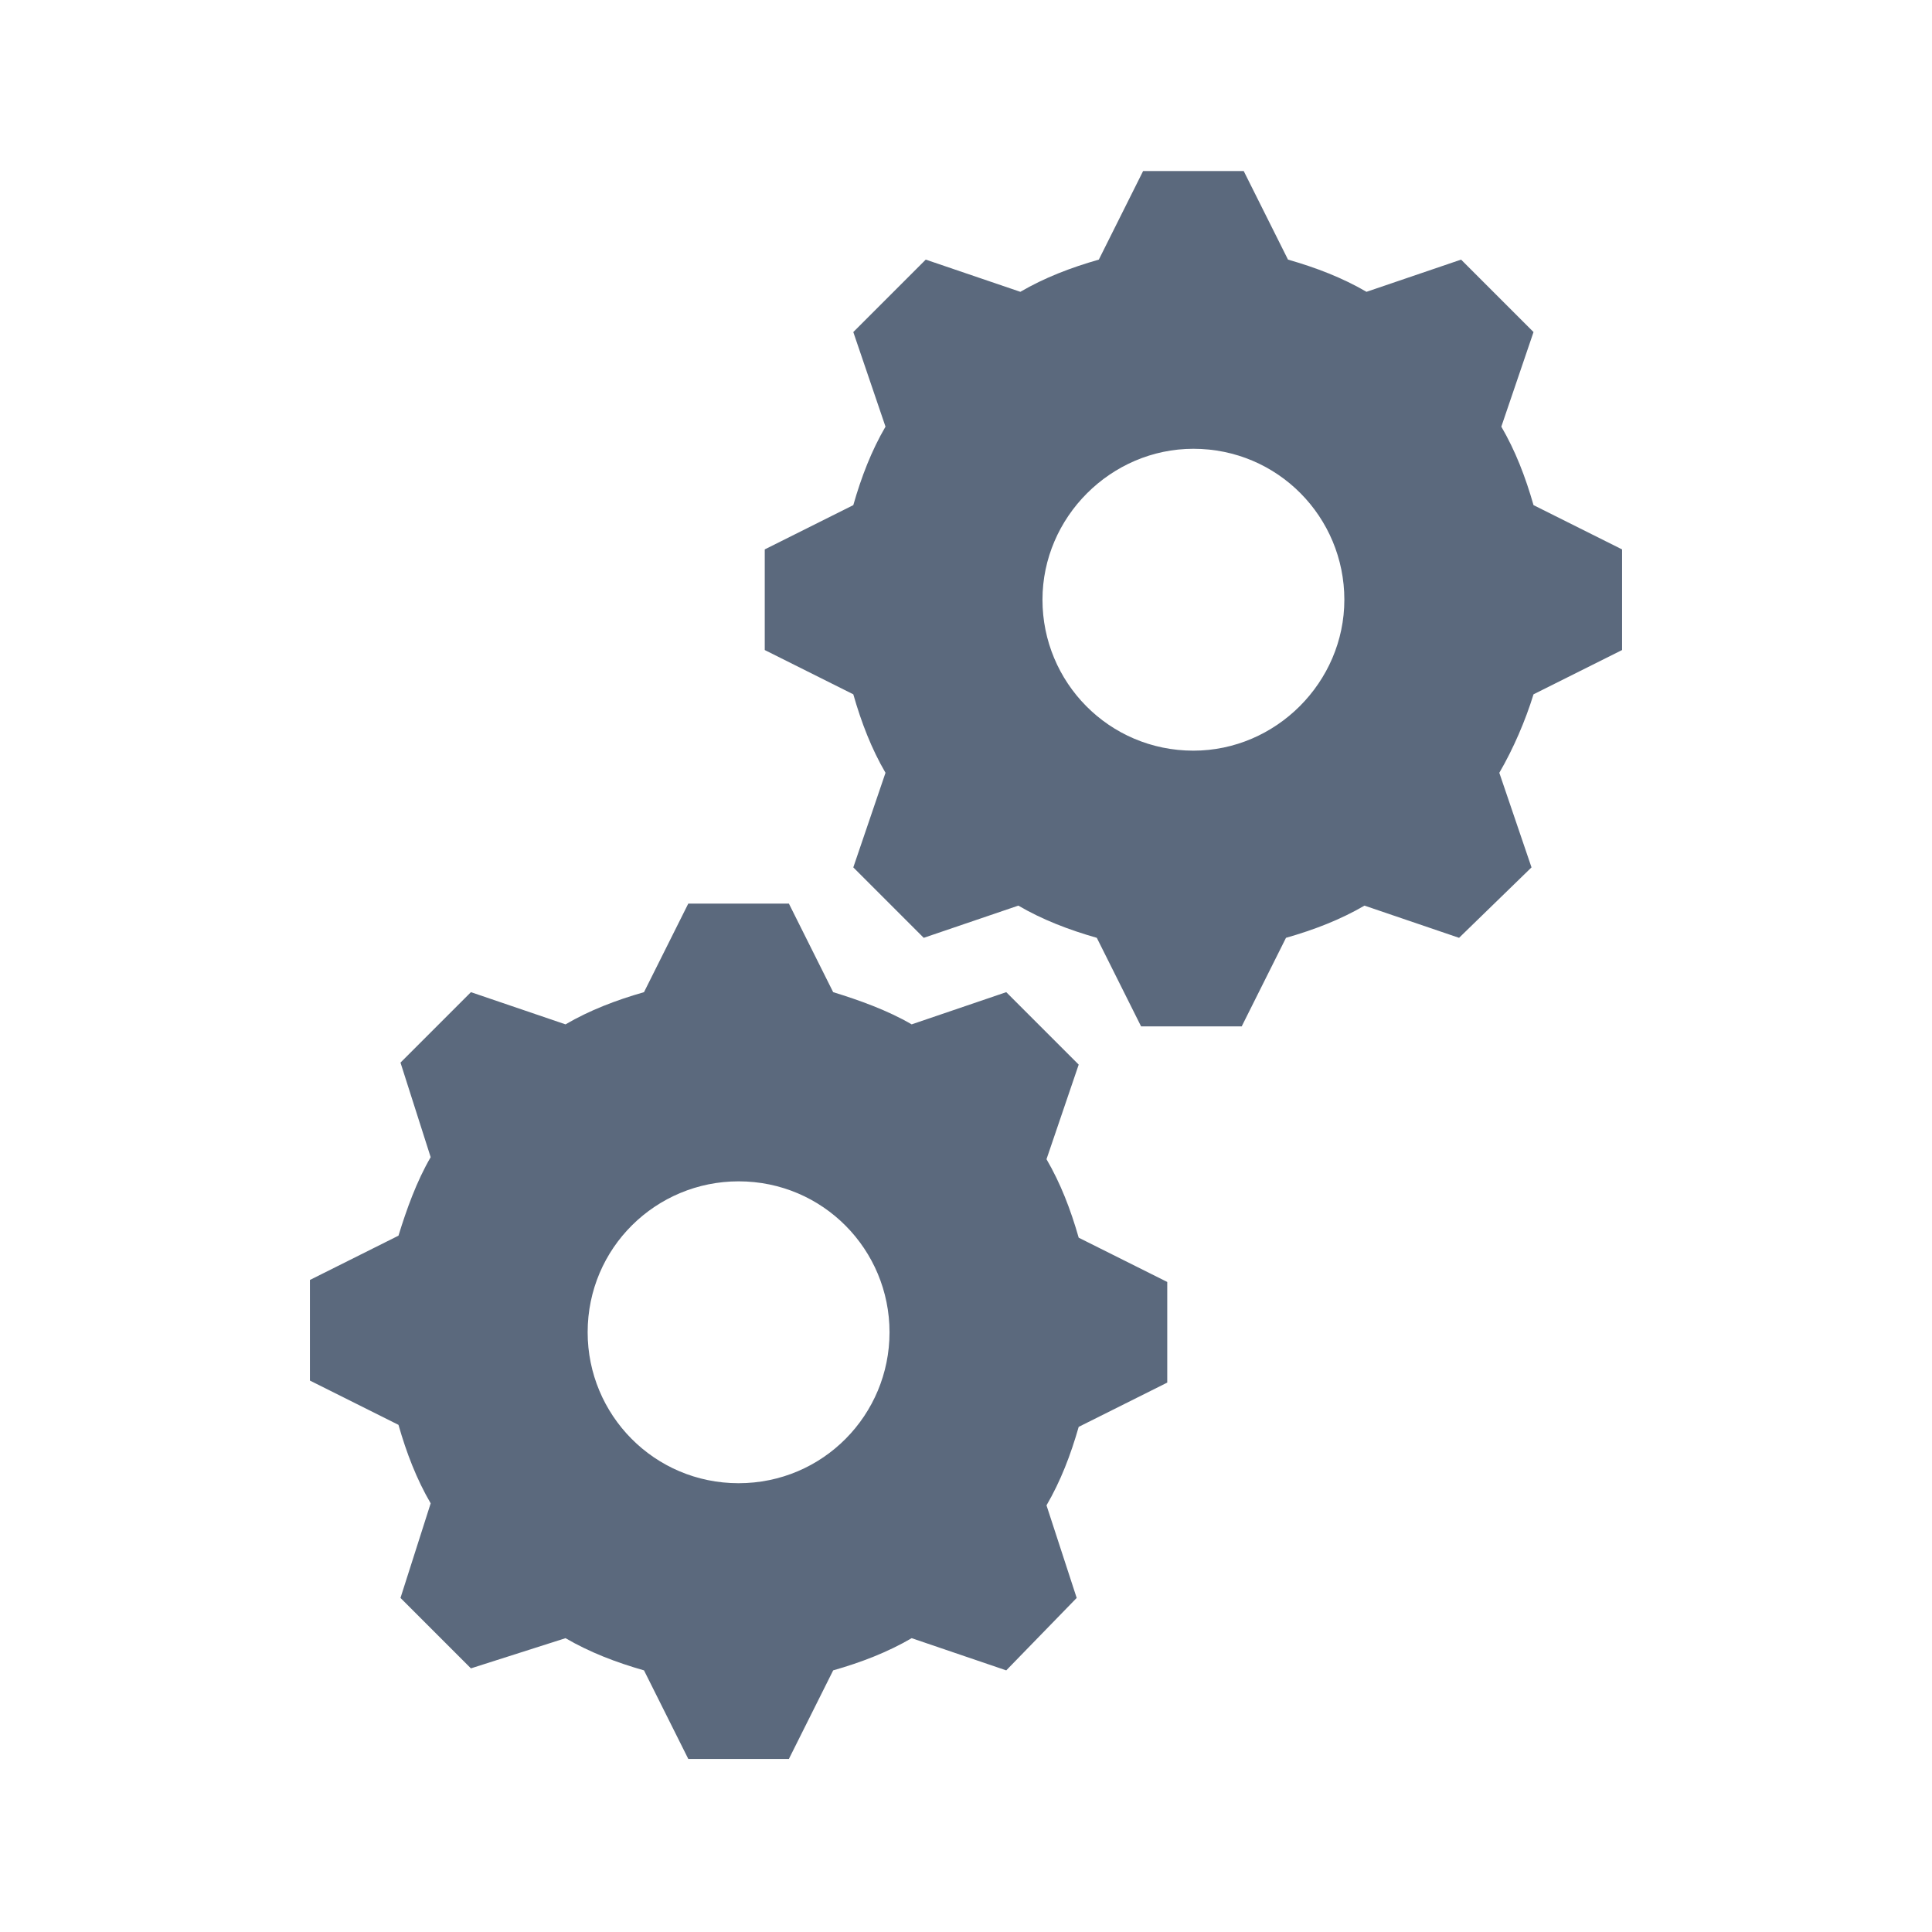
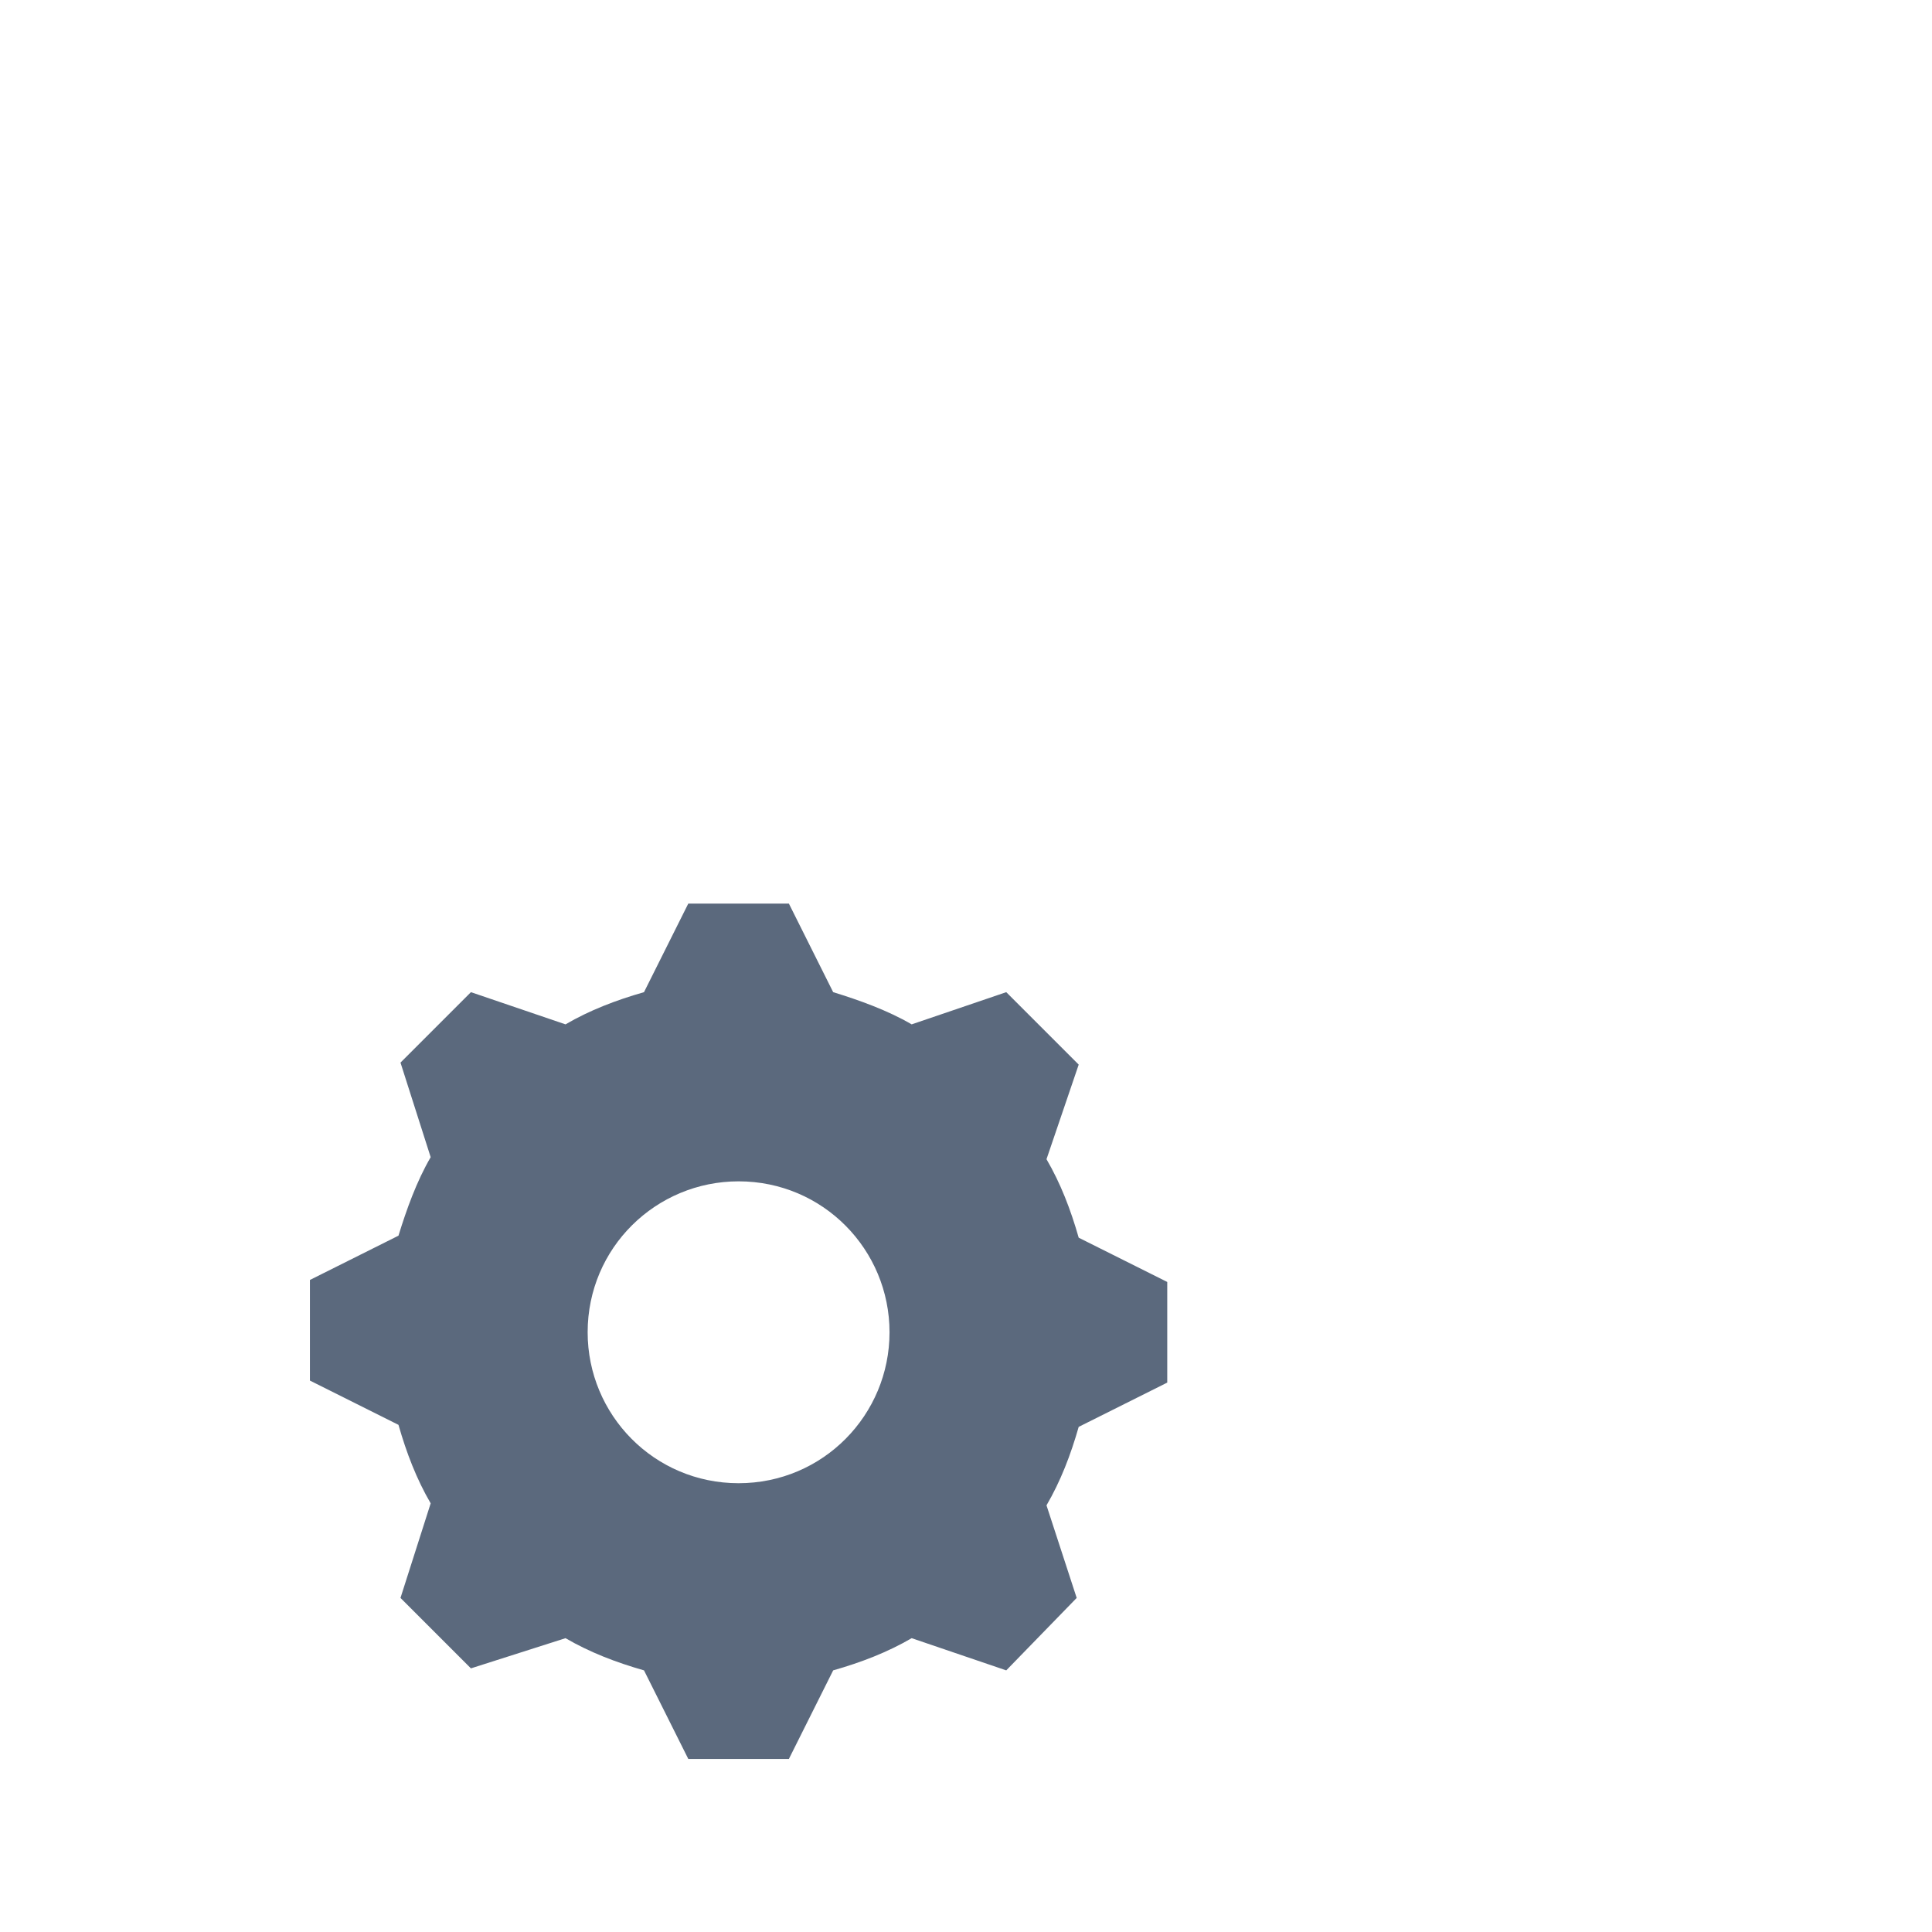
<svg xmlns="http://www.w3.org/2000/svg" viewBox="0 0 96 96" id="Icons_Gears" overflow="hidden">
  <g>
-     <path d="M59.3 37.3C55.1 37.3 51.8 33.9 51.8 29.8 51.8 25.7 55.2 22.3 59.3 22.3 63.5 22.3 66.8 25.7 66.8 29.8 66.8 33.9 63.4 37.3 59.3 37.3ZM76.2 25.1C75.8 23.7 75.3 22.4 74.6 21.2L76.2 16.5 72.6 12.9 67.9 14.5C66.7 13.8 65.4 13.3 64 12.9L61.8 8.5 56.8 8.5 54.6 12.9C53.2 13.3 51.9 13.8 50.7 14.5L46 12.9 42.4 16.5 44 21.2C43.3 22.4 42.8 23.7 42.4 25.1L38 27.3 38 32.3 42.4 34.5C42.8 35.9 43.3 37.2 44 38.4L42.4 43.1 45.9 46.6 50.6 45C51.8 45.7 53.1 46.2 54.5 46.6L56.7 51 61.7 51 63.9 46.6C65.3 46.2 66.6 45.7 67.8 45L72.5 46.6 76.1 43.1 74.5 38.4C75.2 37.2 75.8 35.8 76.2 34.5L80.6 32.3 80.6 27.3 76.2 25.1Z" fill="#5B697D" />
    <path d="M36.7 73.7C32.5 73.7 29.2 70.3 29.2 66.2 29.2 62 32.6 58.7 36.7 58.7 40.9 58.7 44.2 62.1 44.2 66.2 44.2 70.3 40.9 73.7 36.7 73.7L36.7 73.7ZM52 57.6 53.6 52.9 50 49.3 45.3 50.9C44.1 50.2 42.7 49.7 41.4 49.3L39.2 44.9 34.2 44.9 32 49.3C30.6 49.7 29.3 50.2 28.1 50.9L23.4 49.3 19.9 52.8 21.4 57.5C20.7 58.7 20.2 60.1 19.8 61.4L15.4 63.6 15.4 68.6 19.8 70.8C20.2 72.2 20.7 73.5 21.4 74.7L19.9 79.4 23.4 82.9 28.1 81.4C29.3 82.1 30.6 82.6 32 83L34.2 87.4 39.2 87.4 41.4 83C42.8 82.6 44.1 82.1 45.3 81.4L50 83 53.5 79.4 52 74.8C52.7 73.6 53.2 72.3 53.6 70.9L58 68.7 58 63.7 53.6 61.5C53.2 60.1 52.7 58.8 52 57.6Z" fill="#5B697D" />
  </g>
</svg>